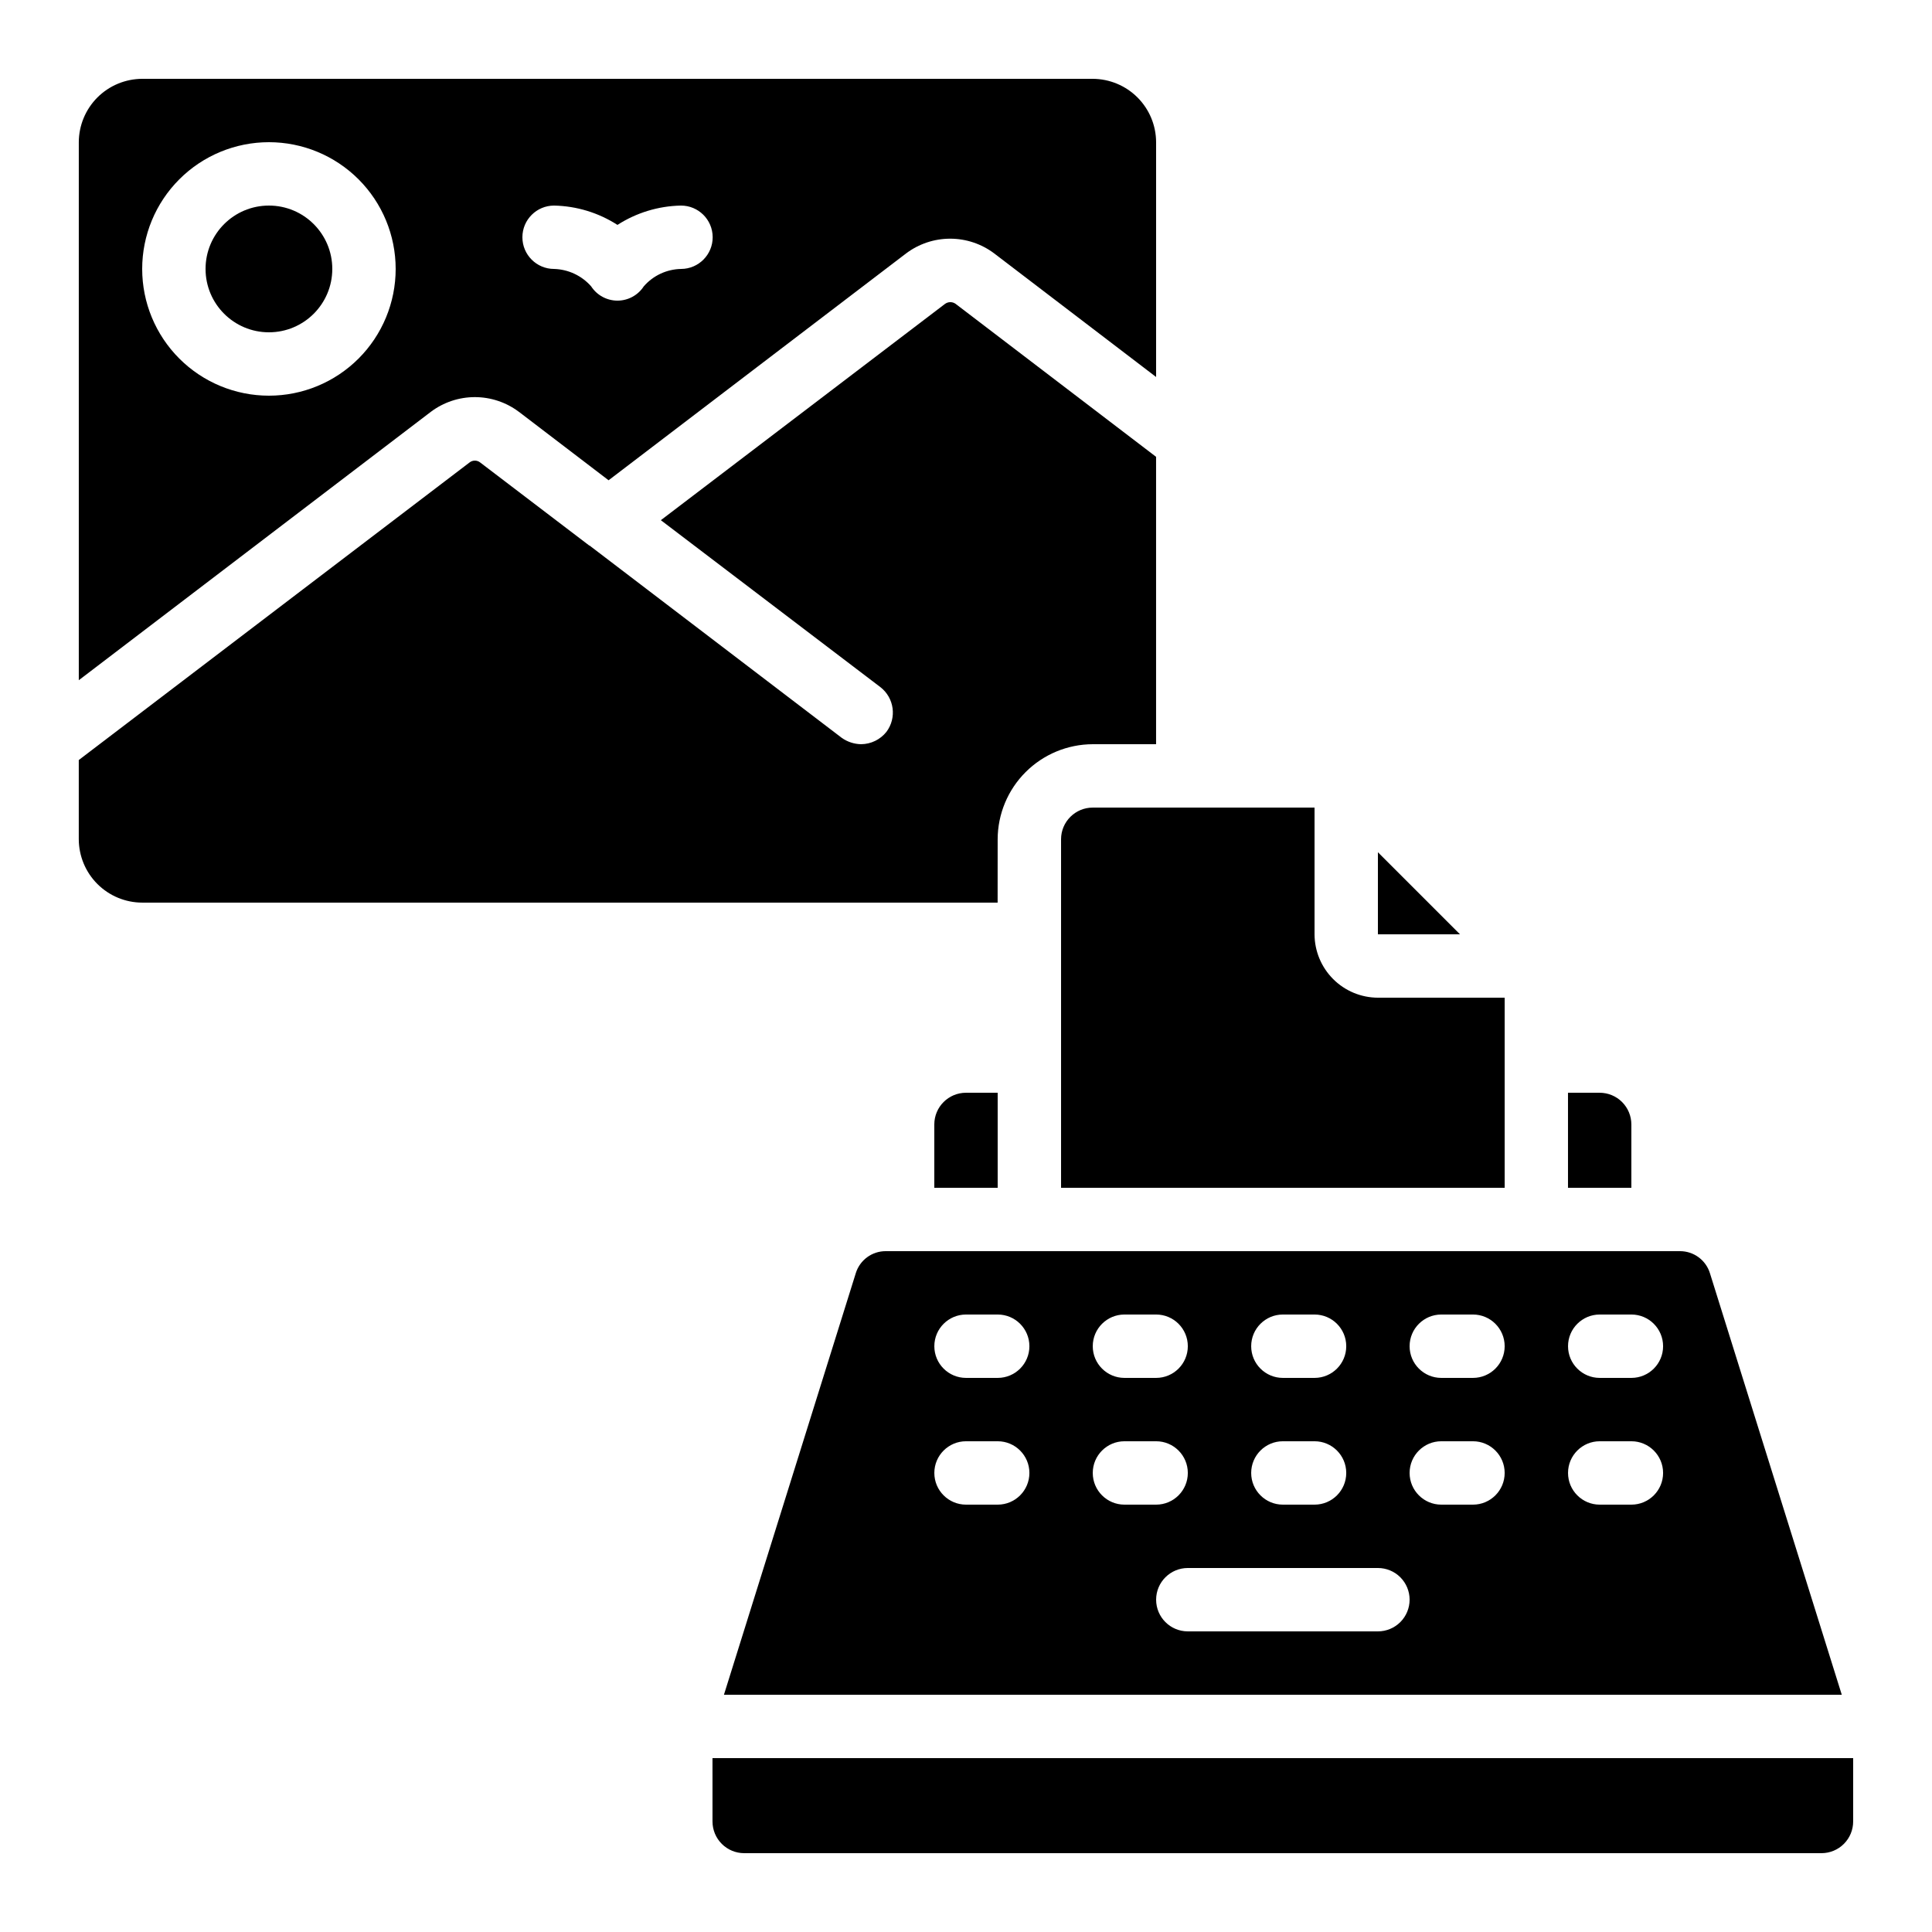
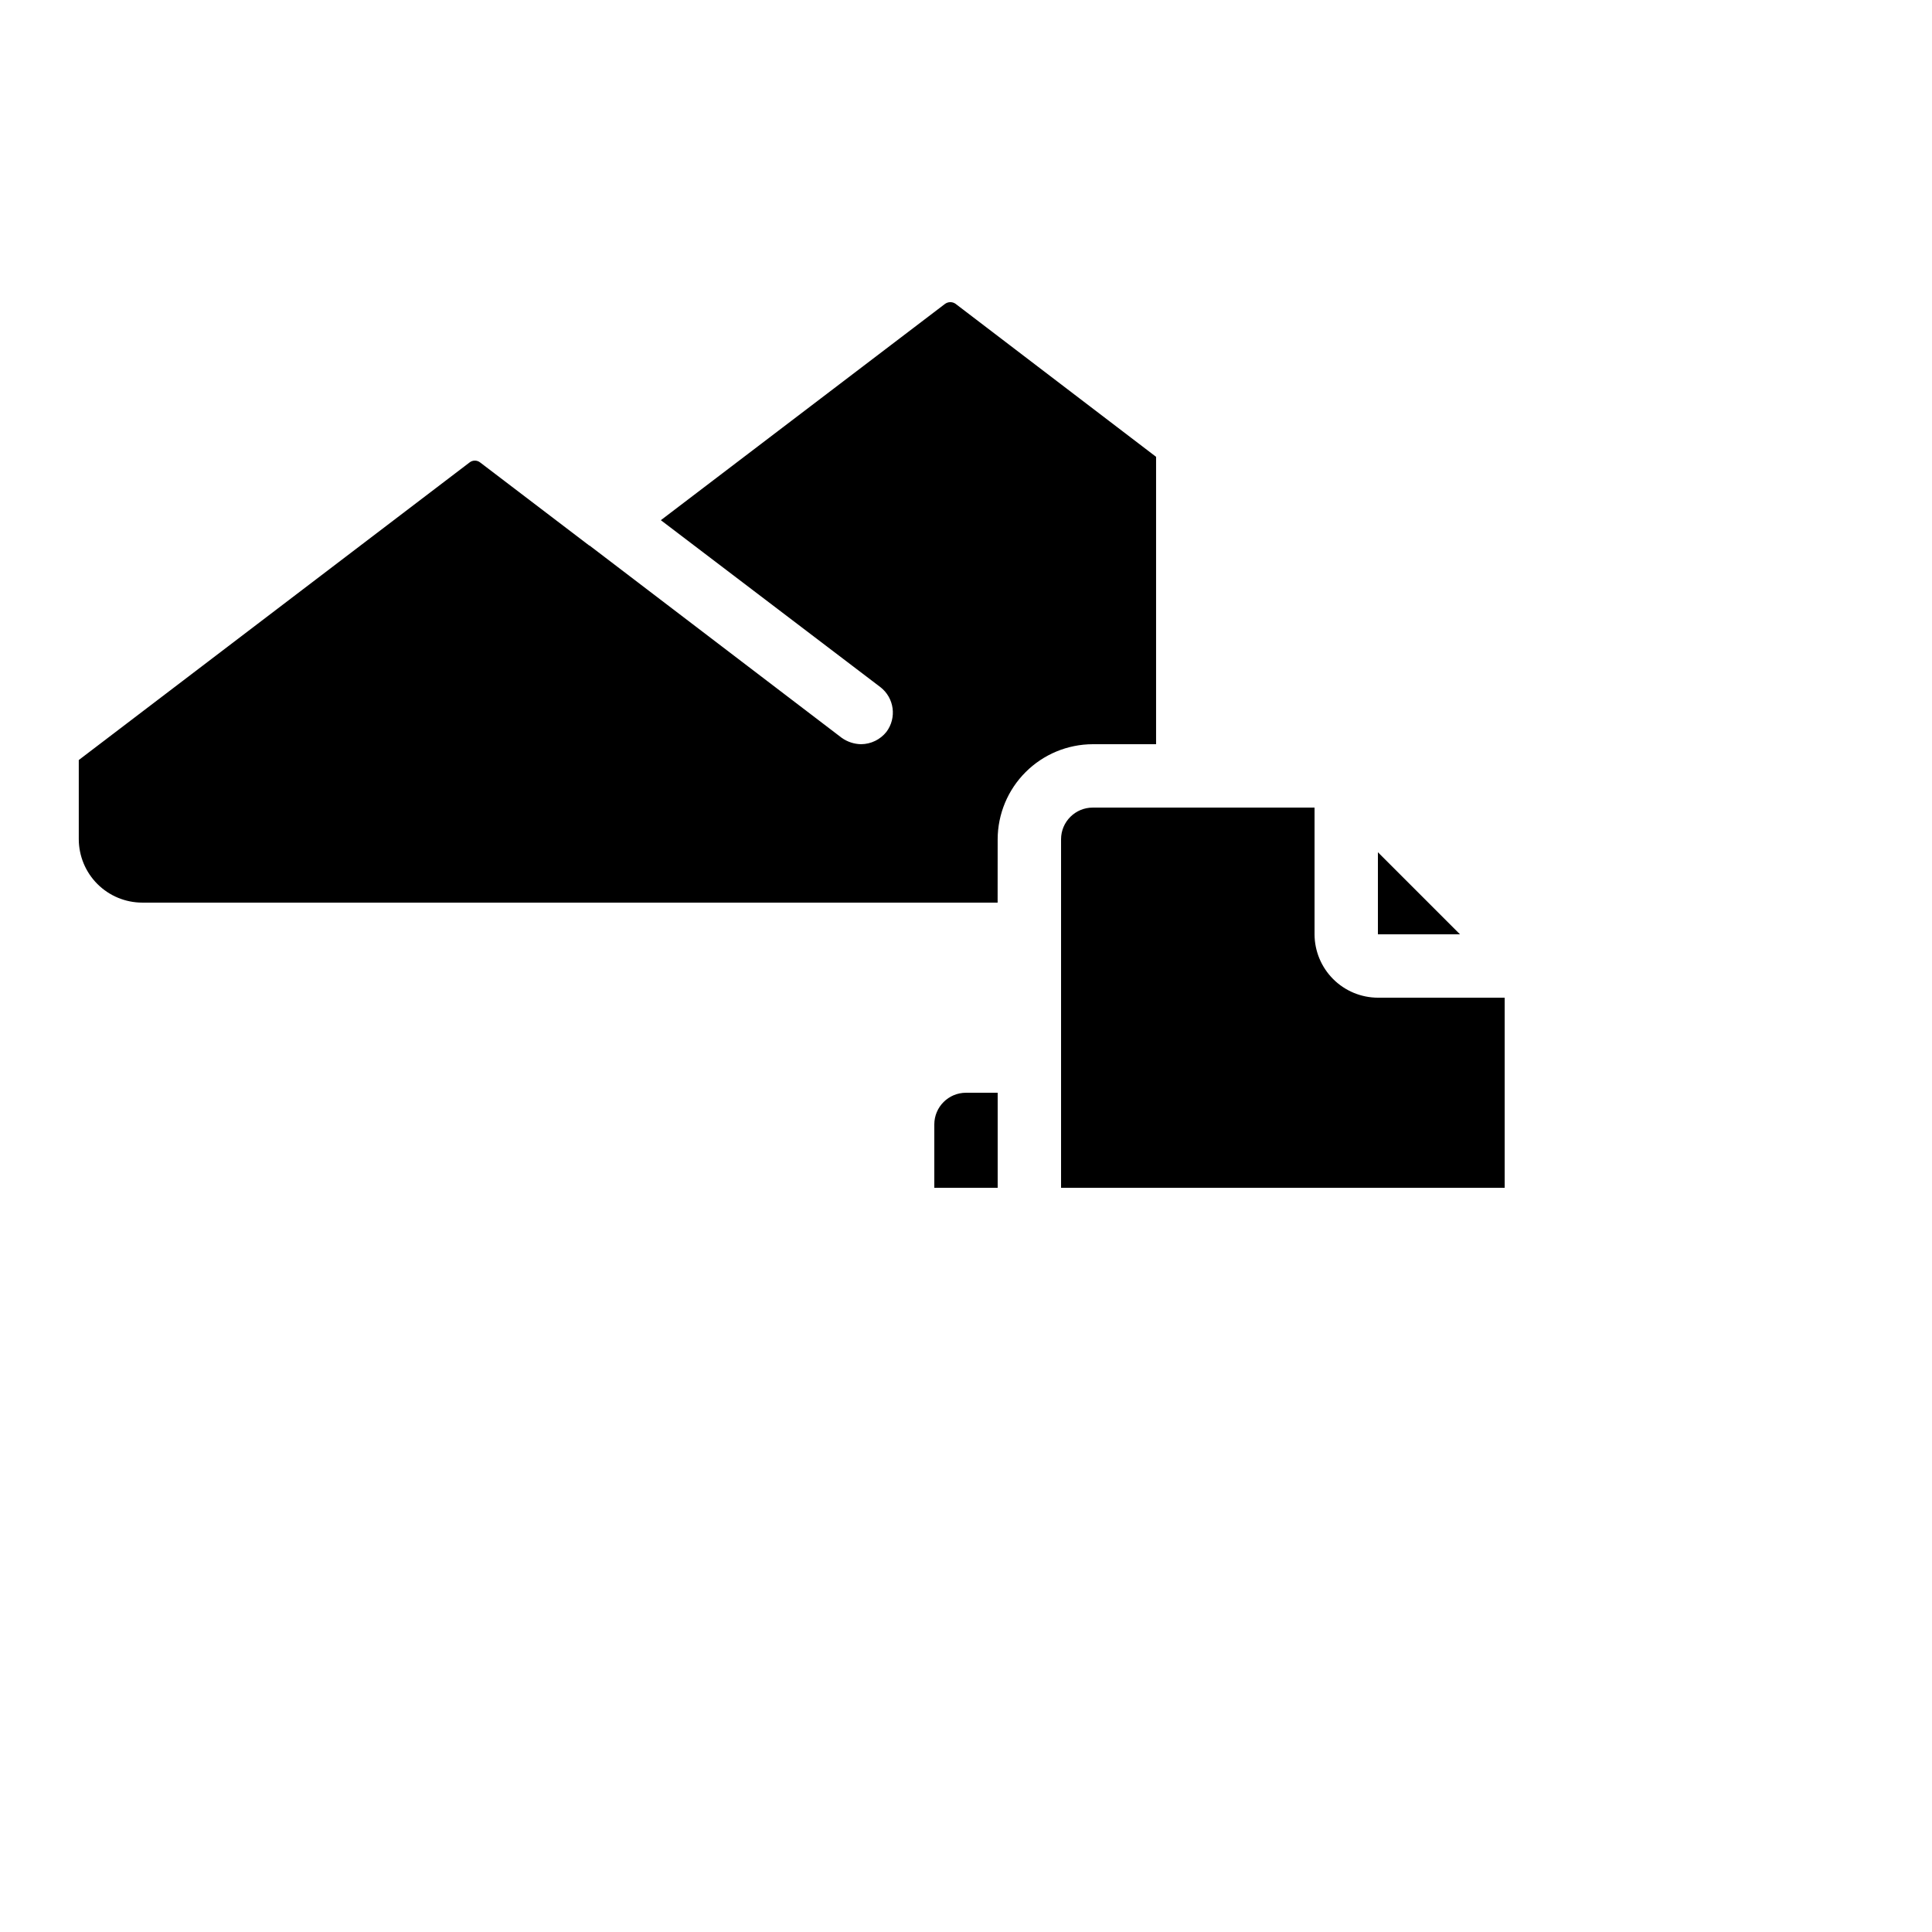
<svg xmlns="http://www.w3.org/2000/svg" fill="#000000" width="800px" height="800px" version="1.1" viewBox="144 144 512 512">
  <g>
-     <path d="m232.06 215.27c0 9.273-7.519 16.793-16.793 16.793-9.277 0-16.793-7.519-16.793-16.793 0-9.277 7.516-16.793 16.793-16.793 9.273 0 16.793 7.516 16.793 16.793" />
    <path d="m408.39 366.41c0.02-6.672 2.68-13.07 7.402-17.789 4.719-4.719 11.113-7.379 17.789-7.398h16.793v-76.16l-53.152-40.559c-0.863-0.605-2.023-0.57-2.856 0.086l-75.234 57.266 58.191 44.25c3.672 2.852 4.379 8.121 1.594 11.84-1.629 2.051-4.098 3.254-6.719 3.277-1.836-0.031-3.621-0.617-5.121-1.68l-66.84-50.969h-0.082l-28.887-22c-0.832-0.672-2.019-0.672-2.852 0l-103.54 78.844v20.992c0.016 4.449 1.789 8.715 4.934 11.859 3.148 3.148 7.41 4.922 11.859 4.934h226.71z" />
-     <path d="m281.52 253.14 23.762 18.137 78.848-60.121c3.363-2.531 7.461-3.902 11.672-3.902 4.211 0 8.309 1.371 11.672 3.902l42.906 32.75v-62.223c-0.012-4.449-1.785-8.711-4.934-11.859-3.144-3.144-7.41-4.918-11.859-4.934h-251.91c-4.449 0.016-8.711 1.789-11.859 4.934-3.144 3.148-4.918 7.41-4.934 11.859v142.58l93.289-71.121c3.363-2.531 7.461-3.902 11.672-3.902 4.211 0 8.309 1.371 11.672 3.902zm9.32-54.66c5.965 0.121 11.777 1.895 16.793 5.121 5.019-3.227 10.832-5 16.793-5.121 4.641-0.023 8.418 3.715 8.441 8.352 0.023 4.641-3.719 8.418-8.355 8.441-3.809 0.062-7.41 1.742-9.91 4.617-1.531 2.359-4.156 3.781-6.969 3.781s-5.434-1.422-6.969-3.781c-2.492-2.836-6.051-4.508-9.824-4.617-4.637 0-8.398-3.762-8.398-8.398 0-4.637 3.762-8.395 8.398-8.395zm-75.57 50.379c-8.91 0-17.453-3.539-23.75-9.836-6.301-6.301-9.84-14.844-9.84-23.75 0-8.91 3.539-17.453 9.84-23.75 6.297-6.301 14.84-9.84 23.75-9.84 8.906 0 17.449 3.539 23.75 9.84 6.297 6.297 9.836 14.84 9.836 23.75 0 8.906-3.539 17.449-9.836 23.75-6.301 6.297-14.844 9.836-23.75 9.836z" />
-     <path d="m332.82 626.71c0 2.231 0.883 4.363 2.461 5.938 1.574 1.578 3.707 2.461 5.938 2.461h285.49c2.231 0 4.363-0.883 5.938-2.461 1.578-1.574 2.461-3.707 2.461-5.938v-16.793h-302.29z" />
    <path d="m433.59 358.02c-4.637 0-8.398 3.758-8.398 8.395v92.367h117.56v-50.383h-33.59c-4.449-0.012-8.711-1.785-11.859-4.934-3.144-3.144-4.922-7.41-4.934-11.859v-33.586z" />
-     <path d="m509.16 391.6h21.75l-21.75-21.746z" />
-     <path d="m370.78 481.45-34.93 111.68h296.24l-34.93-111.68c-1.066-3.508-4.312-5.898-7.977-5.879h-210.43c-3.664-0.02-6.91 2.371-7.977 5.879zm197.16 10.914h8.398c4.637 0 8.398 3.758 8.398 8.398 0 4.637-3.762 8.395-8.398 8.395h-8.398c-4.637 0-8.395-3.758-8.395-8.395 0-4.641 3.758-8.398 8.395-8.398zm0 33.586h8.398c4.637 0 8.398 3.762 8.398 8.398 0 4.637-3.762 8.398-8.398 8.398h-8.398c-4.637 0-8.395-3.762-8.395-8.398 0-4.637 3.758-8.398 8.395-8.398zm-41.984-33.586h8.398c4.637 0 8.398 3.758 8.398 8.398 0 4.637-3.762 8.395-8.398 8.395h-8.398c-4.637 0-8.395-3.758-8.395-8.395 0-4.641 3.758-8.398 8.395-8.398zm0 33.586h8.398c4.637 0 8.398 3.762 8.398 8.398 0 4.637-3.762 8.398-8.398 8.398h-8.398c-4.637 0-8.395-3.762-8.395-8.398 0-4.637 3.758-8.398 8.395-8.398zm-8.398 41.984h0.004c0 2.227-0.887 4.363-2.461 5.938-1.574 1.574-3.711 2.461-5.938 2.461h-50.379c-4.637 0-8.398-3.758-8.398-8.398 0-4.637 3.762-8.395 8.398-8.395h50.383-0.004c2.227 0 4.363 0.883 5.938 2.457 1.574 1.578 2.461 3.711 2.461 5.938zm-33.586-75.57h8.398c4.637 0 8.398 3.758 8.398 8.398 0 4.637-3.762 8.395-8.398 8.395h-8.398c-4.637 0-8.395-3.758-8.395-8.395 0-4.641 3.758-8.398 8.395-8.398zm0 33.586h8.398c4.637 0 8.398 3.762 8.398 8.398 0 4.637-3.762 8.398-8.398 8.398h-8.398c-4.637 0-8.395-3.762-8.395-8.398 0-4.637 3.758-8.398 8.395-8.398zm-41.984-33.586h8.398c4.637 0 8.398 3.758 8.398 8.398 0 4.637-3.762 8.395-8.398 8.395h-8.395c-4.641 0-8.398-3.758-8.398-8.395 0-4.641 3.758-8.398 8.398-8.398zm0 33.586h8.398c4.637 0 8.398 3.762 8.398 8.398 0 4.637-3.762 8.398-8.398 8.398h-8.395c-4.641 0-8.398-3.762-8.398-8.398 0-4.637 3.758-8.398 8.398-8.398zm-41.984-33.586h8.398c4.637 0 8.398 3.758 8.398 8.398 0 4.637-3.762 8.395-8.398 8.395h-8.395c-4.641 0-8.398-3.758-8.398-8.395 0-4.641 3.758-8.398 8.398-8.398zm0 33.586h8.398c4.637 0 8.398 3.762 8.398 8.398 0 4.637-3.762 8.398-8.398 8.398h-8.395c-4.641 0-8.398-3.762-8.398-8.398 0-4.637 3.758-8.398 8.398-8.398z" />
+     <path d="m509.16 391.6h21.75l-21.75-21.746" />
    <path d="m400 433.59c-4.641 0-8.398 3.758-8.398 8.398v16.793h16.793v-25.191z" />
-     <path d="m567.93 433.59h-8.395v25.191h16.793v-16.793c0-2.231-0.887-4.363-2.461-5.938-1.574-1.578-3.711-2.461-5.938-2.461z" />
  </g>
</svg>